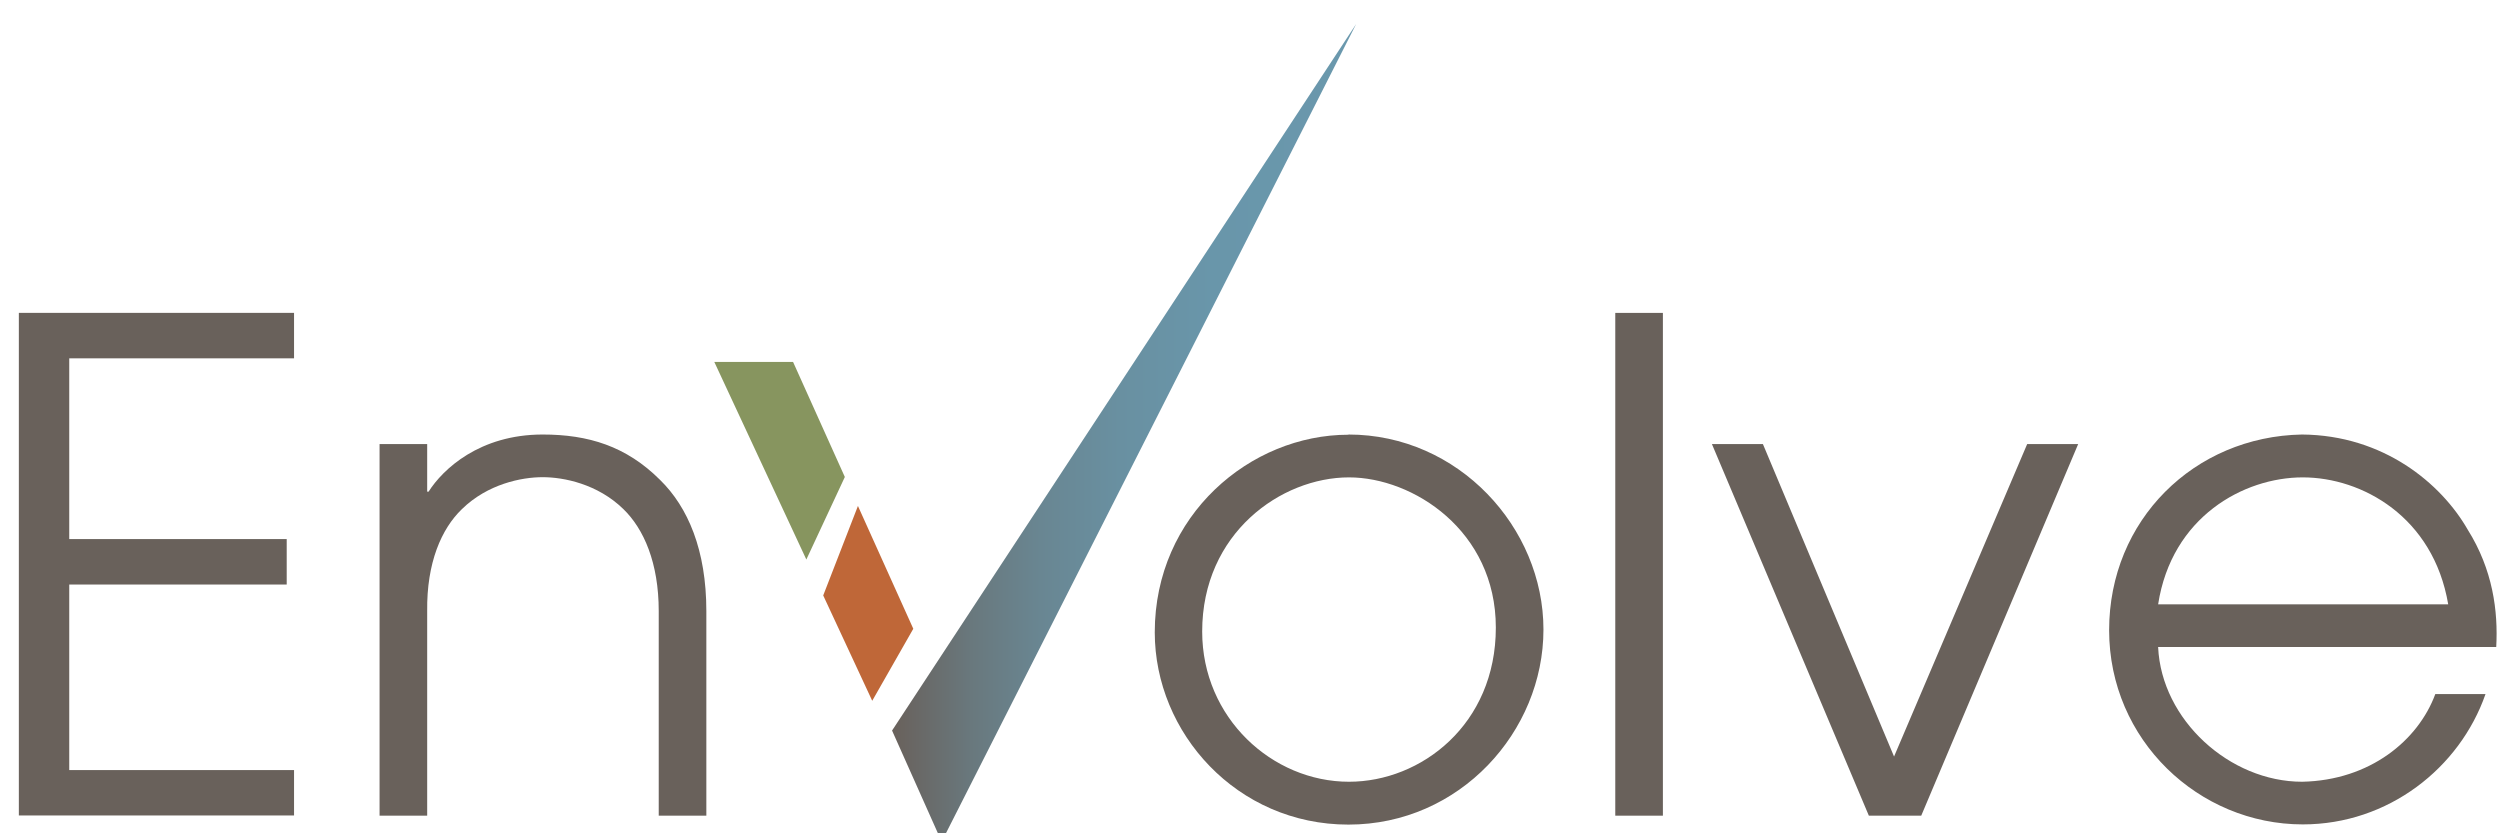
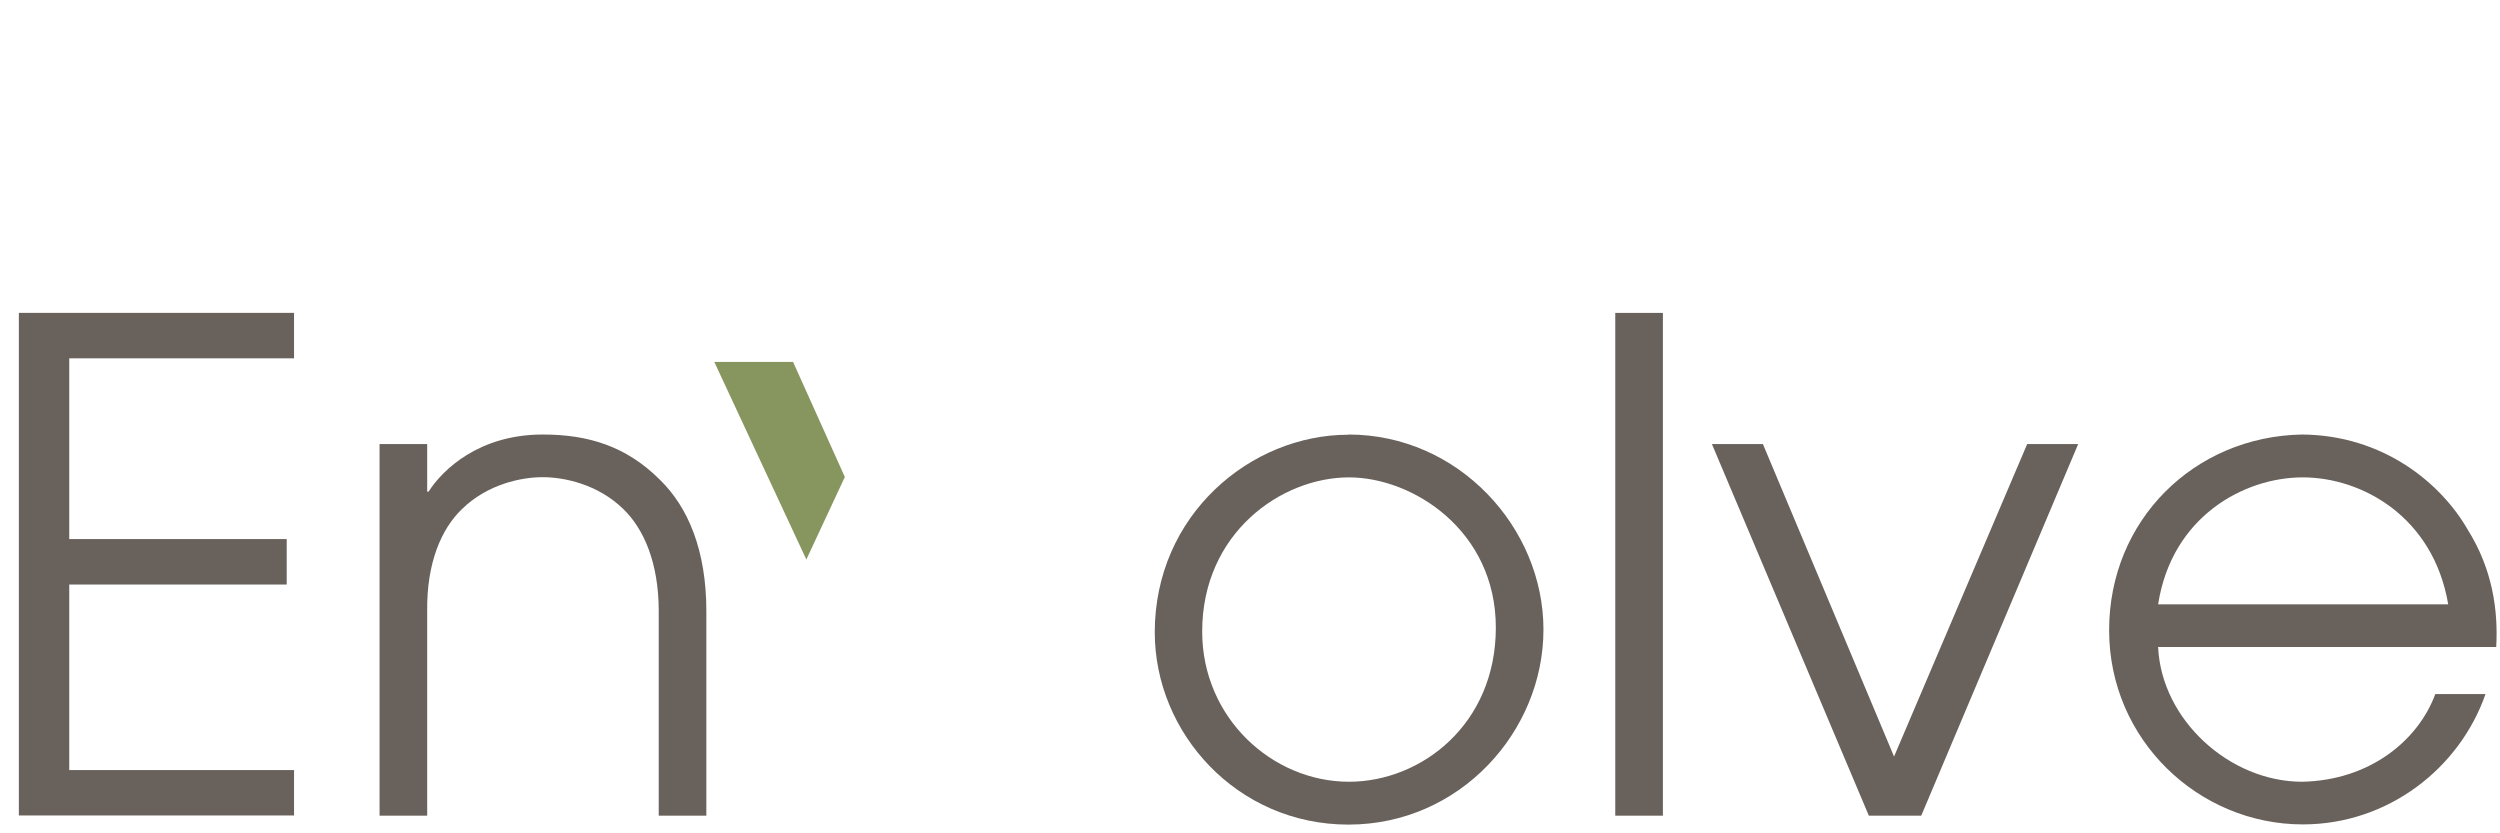
<svg xmlns="http://www.w3.org/2000/svg" id="Layer_1" data-name="Layer 1" viewBox="0 0 126 42">
  <defs>
    <style>
      .cls-1 {
        fill: #69615b;
      }

      .cls-2 {
        fill: url(#linear-gradient);
      }

      .cls-3 {
        fill: #bf6738;
      }

      .cls-4 {
        fill: #87955f;
      }
    </style>
    <linearGradient id="linear-gradient" x1="44.96" y1="21.82" x2="68.35" y2="21.82" gradientUnits="userSpaceOnUse">
      <stop offset="0" stop-color="#69615b" />
      <stop offset=".04" stop-color="#696663" />
      <stop offset=".17" stop-color="#69787d" />
      <stop offset=".32" stop-color="#698692" />
      <stop offset=".49" stop-color="#6990a1" />
      <stop offset=".69" stop-color="#6996aa" />
      <stop offset="1" stop-color="#6a98ad" />
    </linearGradient>
  </defs>
  <g>
    <path class="cls-1" d="M.95,15.77h13.87v2.29H3.49v9.11h10.96v2.29H3.49v9.35h11.33v2.29H.95V15.77Z" />
    <path class="cls-1" d="M19.13,22.38h2.4v2.4h.07c.72-1.13,2.57-2.88,5.75-2.88,2.29,0,4.21.58,5.92,2.29,1.4,1.37,2.33,3.53,2.33,6.61v10.31h-2.4v-10.31c0-2.43-.75-4.14-1.78-5.14-1.3-1.27-3.01-1.61-4.07-1.61s-2.77.34-4.07,1.61c-1.03.99-1.78,2.7-1.75,5.14v10.31h-2.4v-18.73Z" />
    <path class="cls-1" d="M67.96,21.9c5.55,0,9.83,4.69,9.83,9.83s-4.21,9.83-9.83,9.83-9.76-4.62-9.76-9.69c0-5.92,4.83-9.96,9.76-9.96ZM67.99,39.4c3.63,0,7.4-2.88,7.4-7.77s-4.18-7.57-7.4-7.57c-3.42,0-7.4,2.81-7.4,7.77,0,4.35,3.53,7.57,7.4,7.57Z" />
    <path class="cls-1" d="M81.41,15.77h2.4v25.34h-2.4V15.77Z" />
    <path class="cls-1" d="M86.28,22.38h2.57l6.61,15.75,6.71-15.75h2.57l-7.91,18.73h-2.64l-7.91-18.73Z" />
    <path class="cls-1" d="M108.77,32.62c.17,3.66,3.6,6.78,7.26,6.78,3.42-.07,5.85-2.09,6.71-4.42h2.53c-1.3,3.73-4.9,6.57-9.21,6.57-5.24,0-9.76-4.25-9.76-9.79s4.28-9.76,9.72-9.86c4.11.03,7.02,2.47,8.35,4.79,1.27,2.02,1.54,4.11,1.44,5.92h-17.05ZM123.39,30.46c-.75-4.42-4.35-6.4-7.33-6.4s-6.61,1.99-7.29,6.4h14.62Z" />
  </g>
  <g>
-     <polygon class="cls-2" points="44.96 36.82 47.46 42.42 68.35 1.21 44.96 36.82" />
    <g>
-       <polygon class="cls-3" points="46.03 31.69 43.24 25.5 41.49 30.01 43.96 35.32 46.03 31.69" />
      <polygon class="cls-4" points="39.97 18.24 36 18.24 40.64 28.2 42.58 24.04 39.97 18.24" />
    </g>
  </g>
</svg>